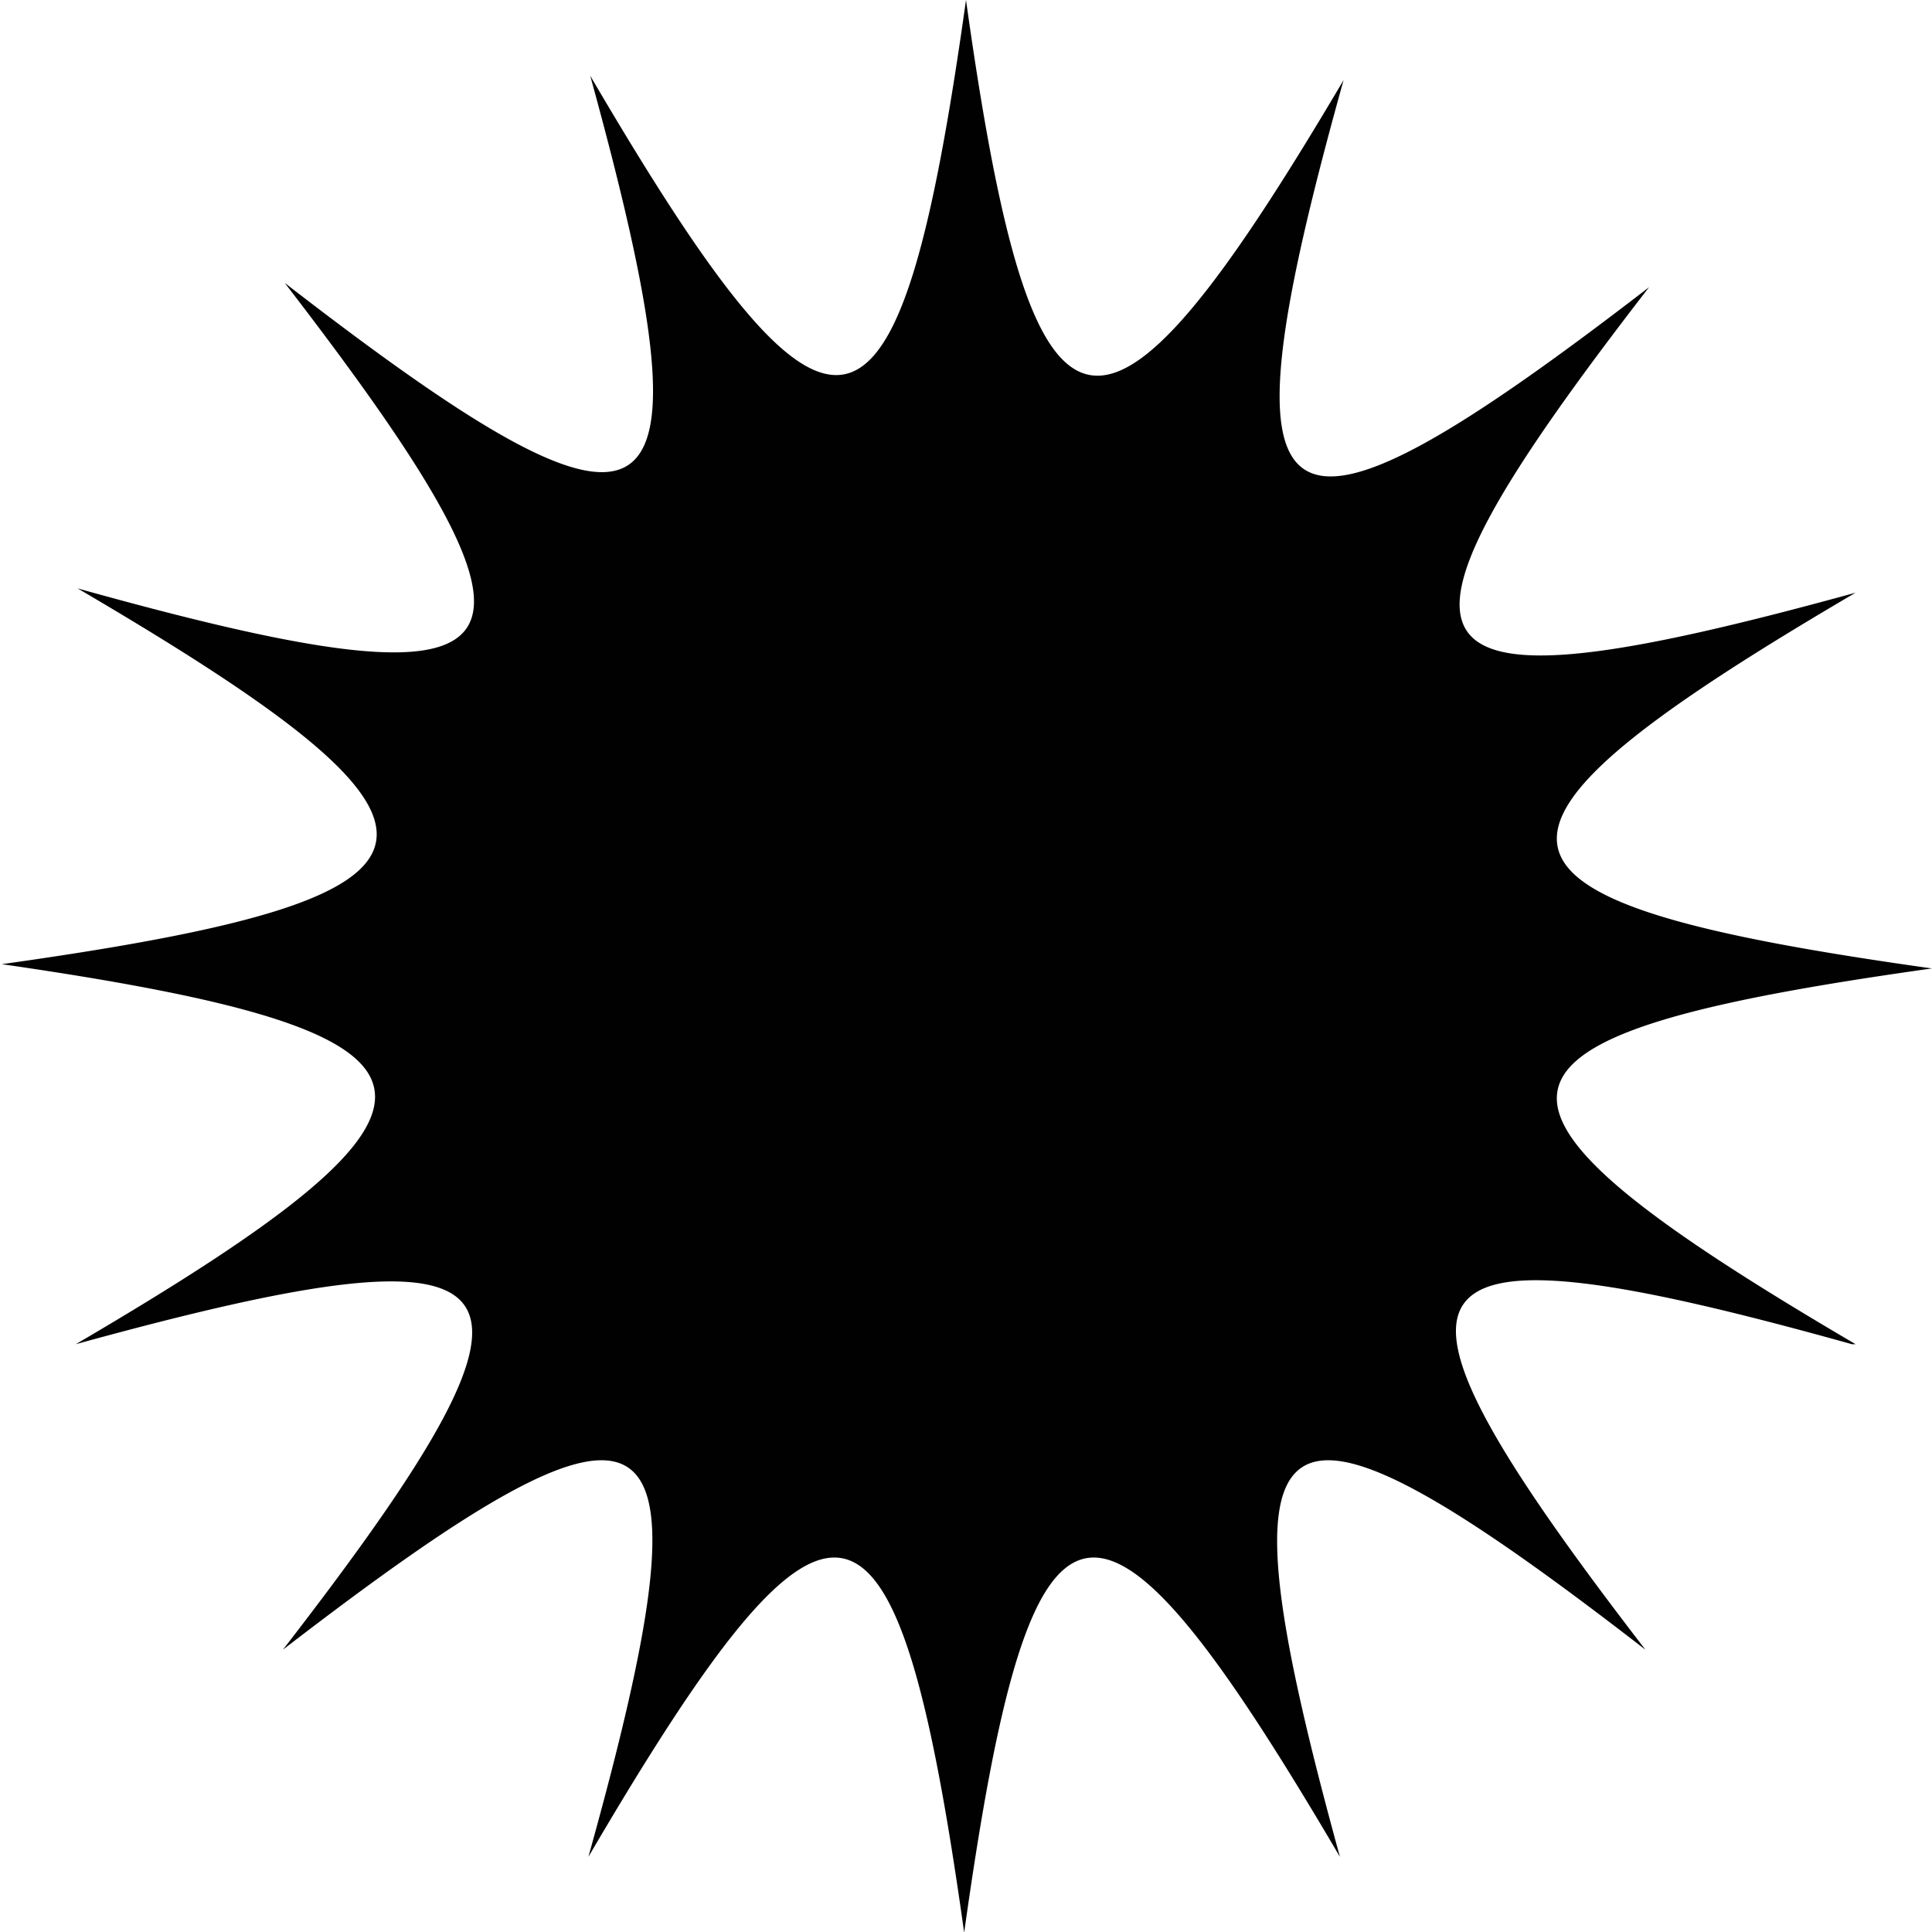
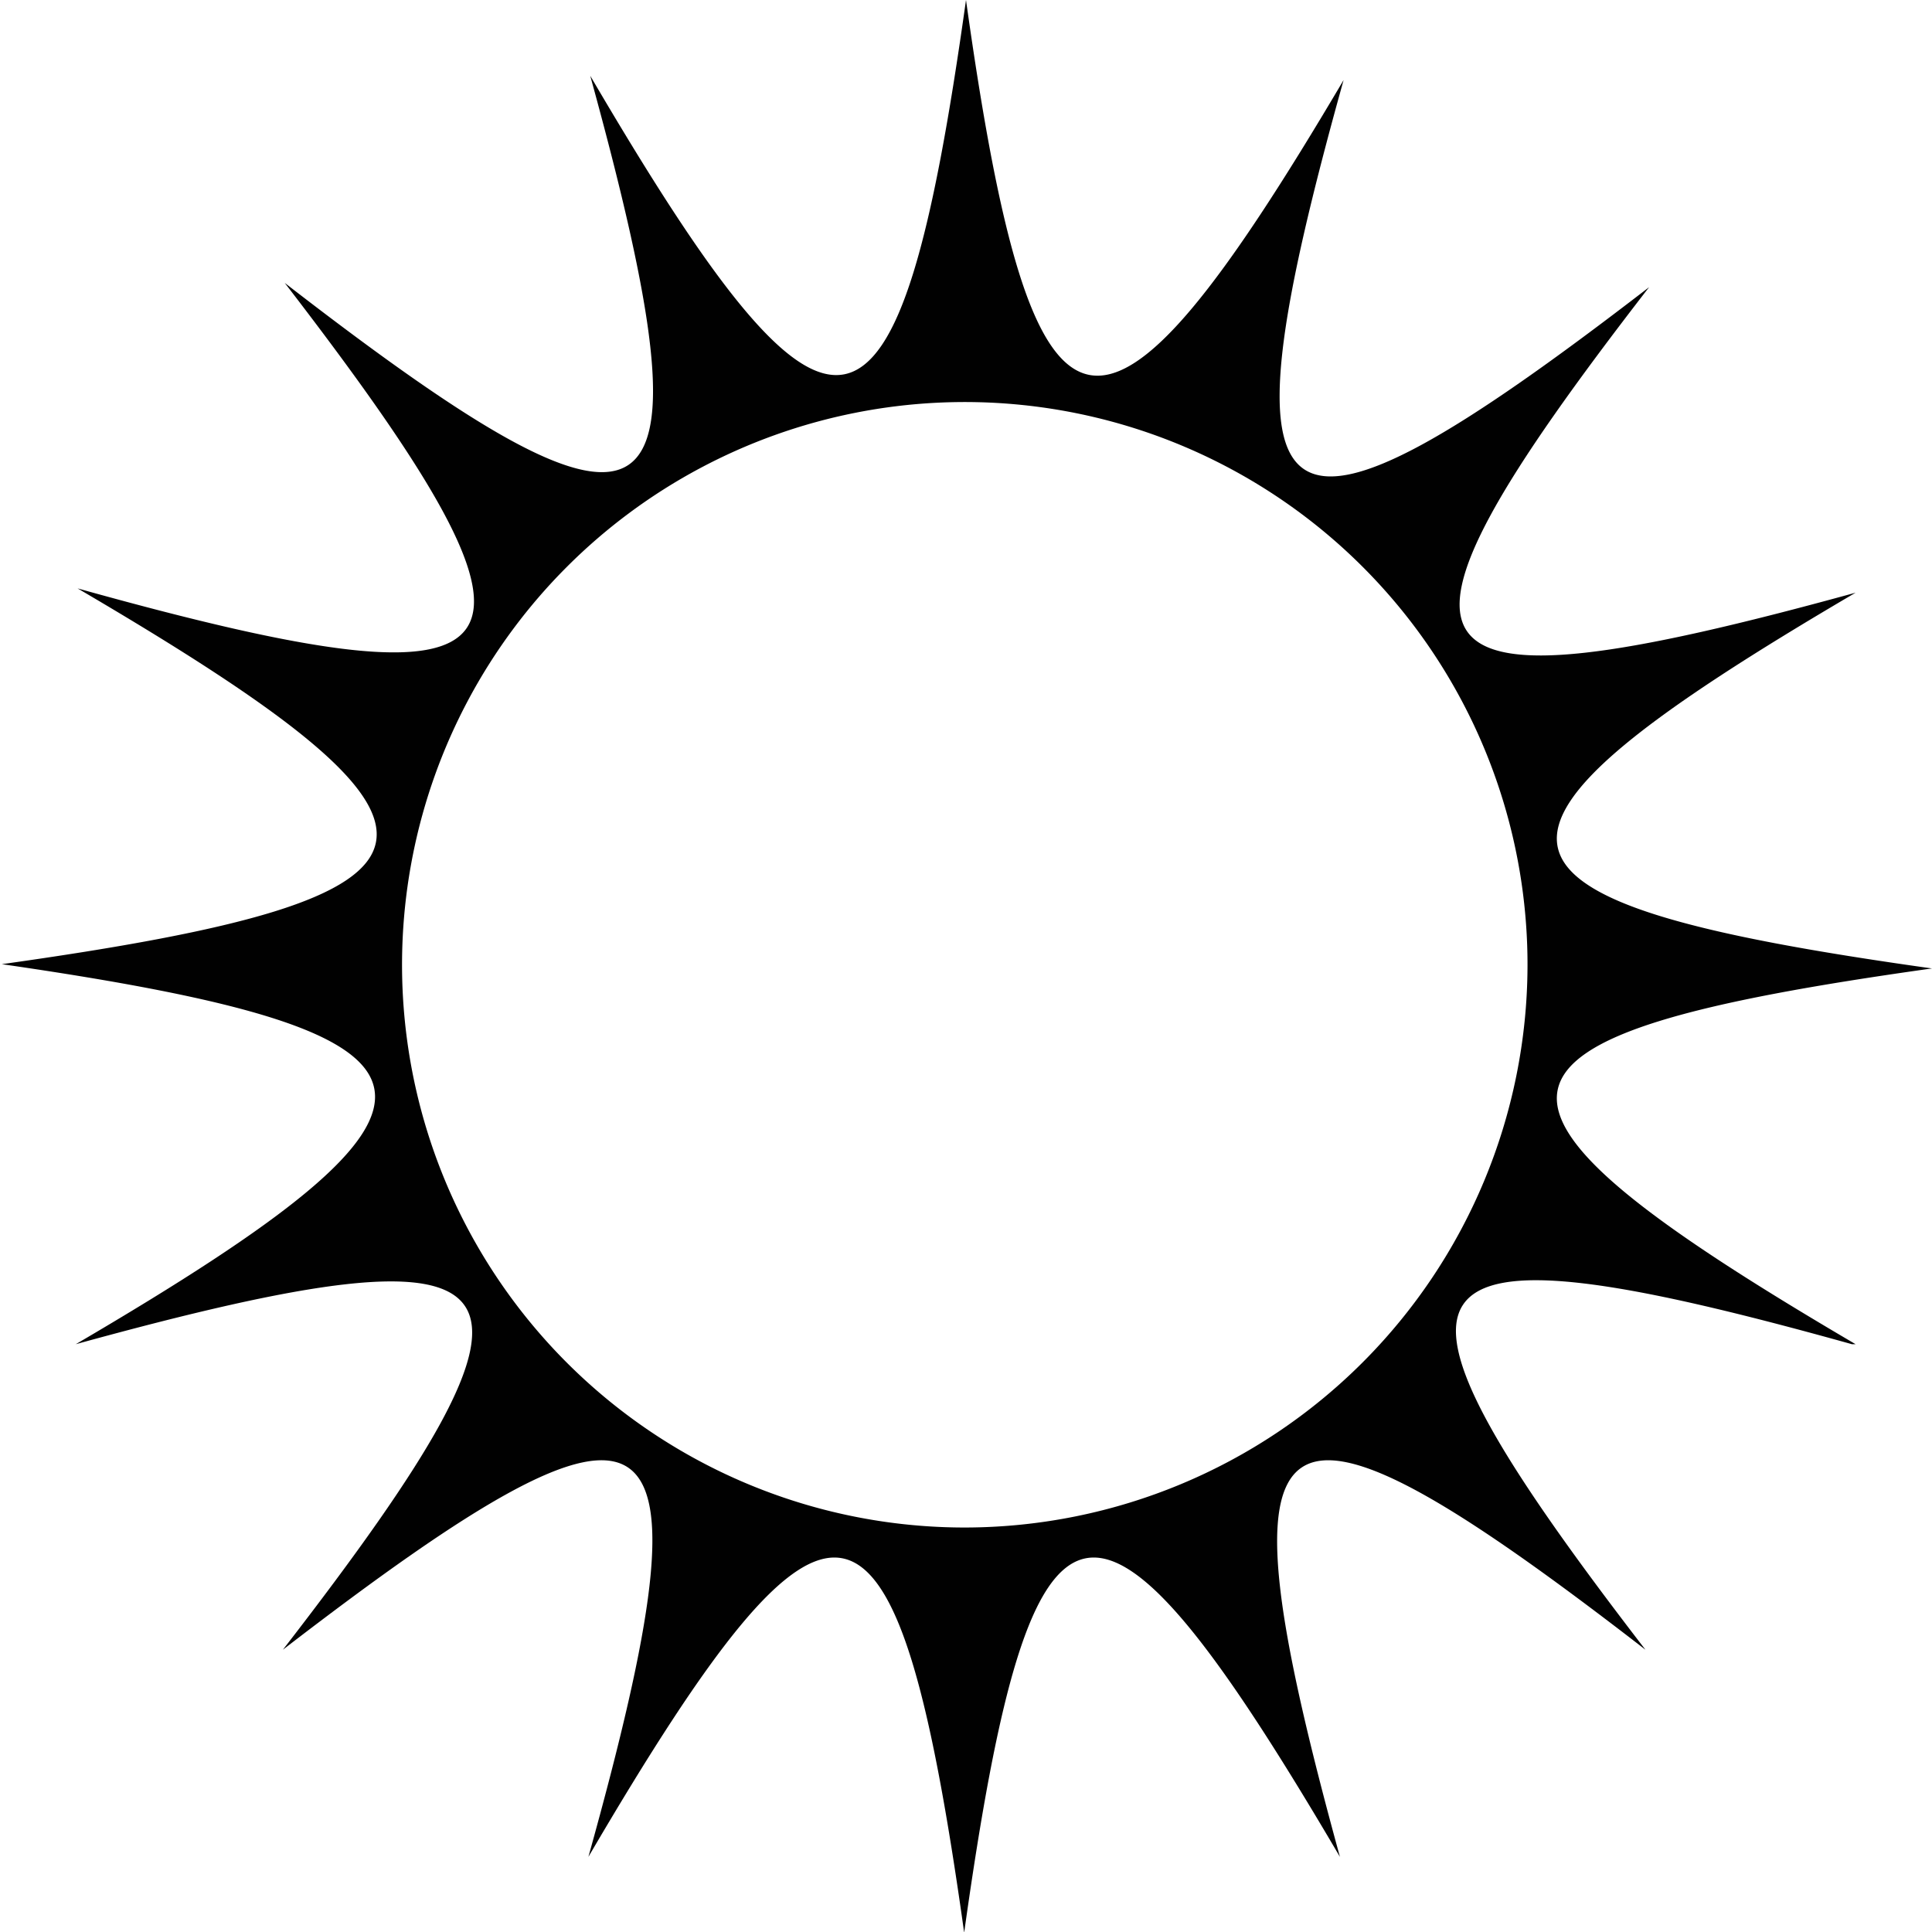
<svg xmlns="http://www.w3.org/2000/svg" id="Laag_1" data-name="Laag 1" viewBox="0 0 31.62 31.62">
-   <path d="M15.7,6.5a9.46,9.46,0,0,0-9.53,9.36,9.45,9.45,0,0,0,9.53,9.35,9.45,9.45,0,0,0,9.54-9.35A9.46,9.46,0,0,0,15.7,6.5" fill="#010101" />
  <path d="M15.81,25A9.21,9.21,0,1,1,25,15.81,9.22,9.22,0,0,1,15.81,25M30.37,22c-6.82-4-6.6-5.05,1.25-6.15-7.85-1.1-8.07-2.15-1.25-6.15-7.63,2.1-8.21,1.24-3.38-5-6.27,4.83-7.13,4.24-5-3.39C18,8.07,16.91,7.85,15.81,0c-1.1,7.85-2.15,8.07-6.15,1.24,2.1,7.63,1.24,8.22-5,3.39,4.83,6.27,4.24,7.13-3.39,5,6.83,4,6.6,5.05-1.24,6.15C7.84,16.91,8.07,18,1.24,22c7.63-2.1,8.22-1.24,3.39,5,6.27-4.83,7.13-4.25,5,3.39,4-6.83,5.05-6.61,6.15,1.24,1.1-7.85,2.14-8.07,6.15-1.24-2.1-7.64-1.24-8.22,5-3.39-4.83-6.27-4.25-7.13,3.38-5" fill="#010101" />
</svg>